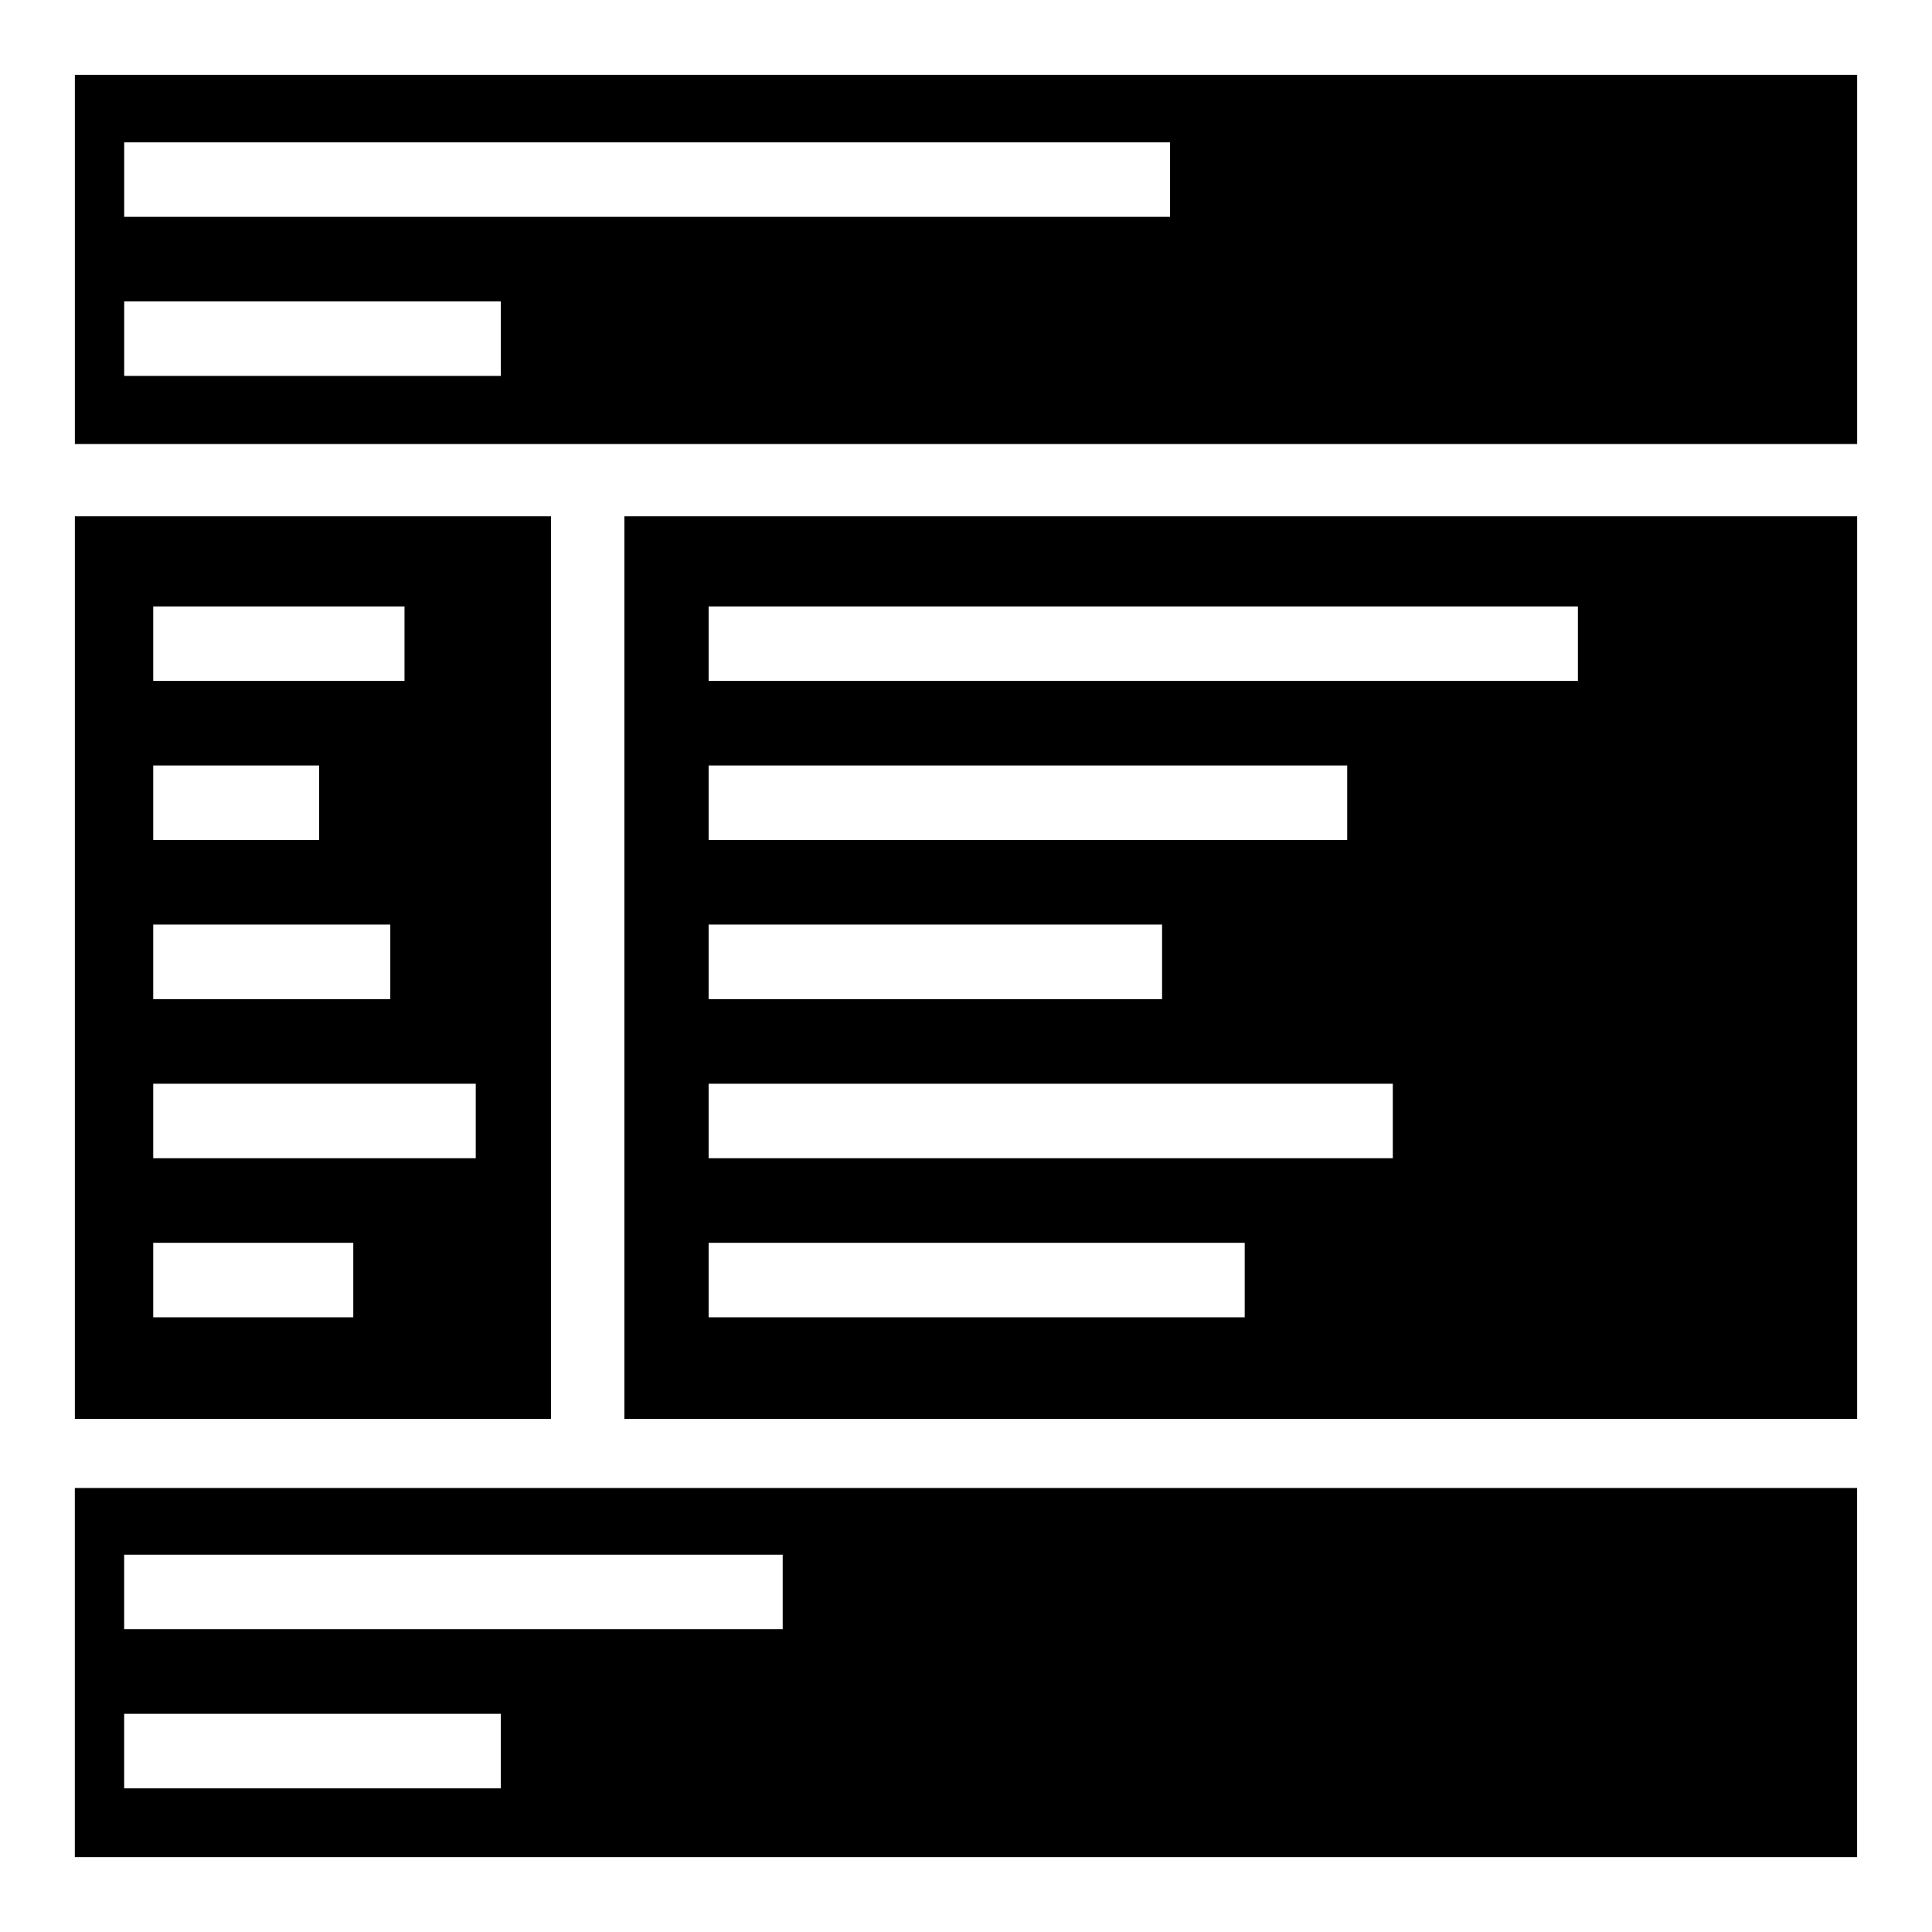
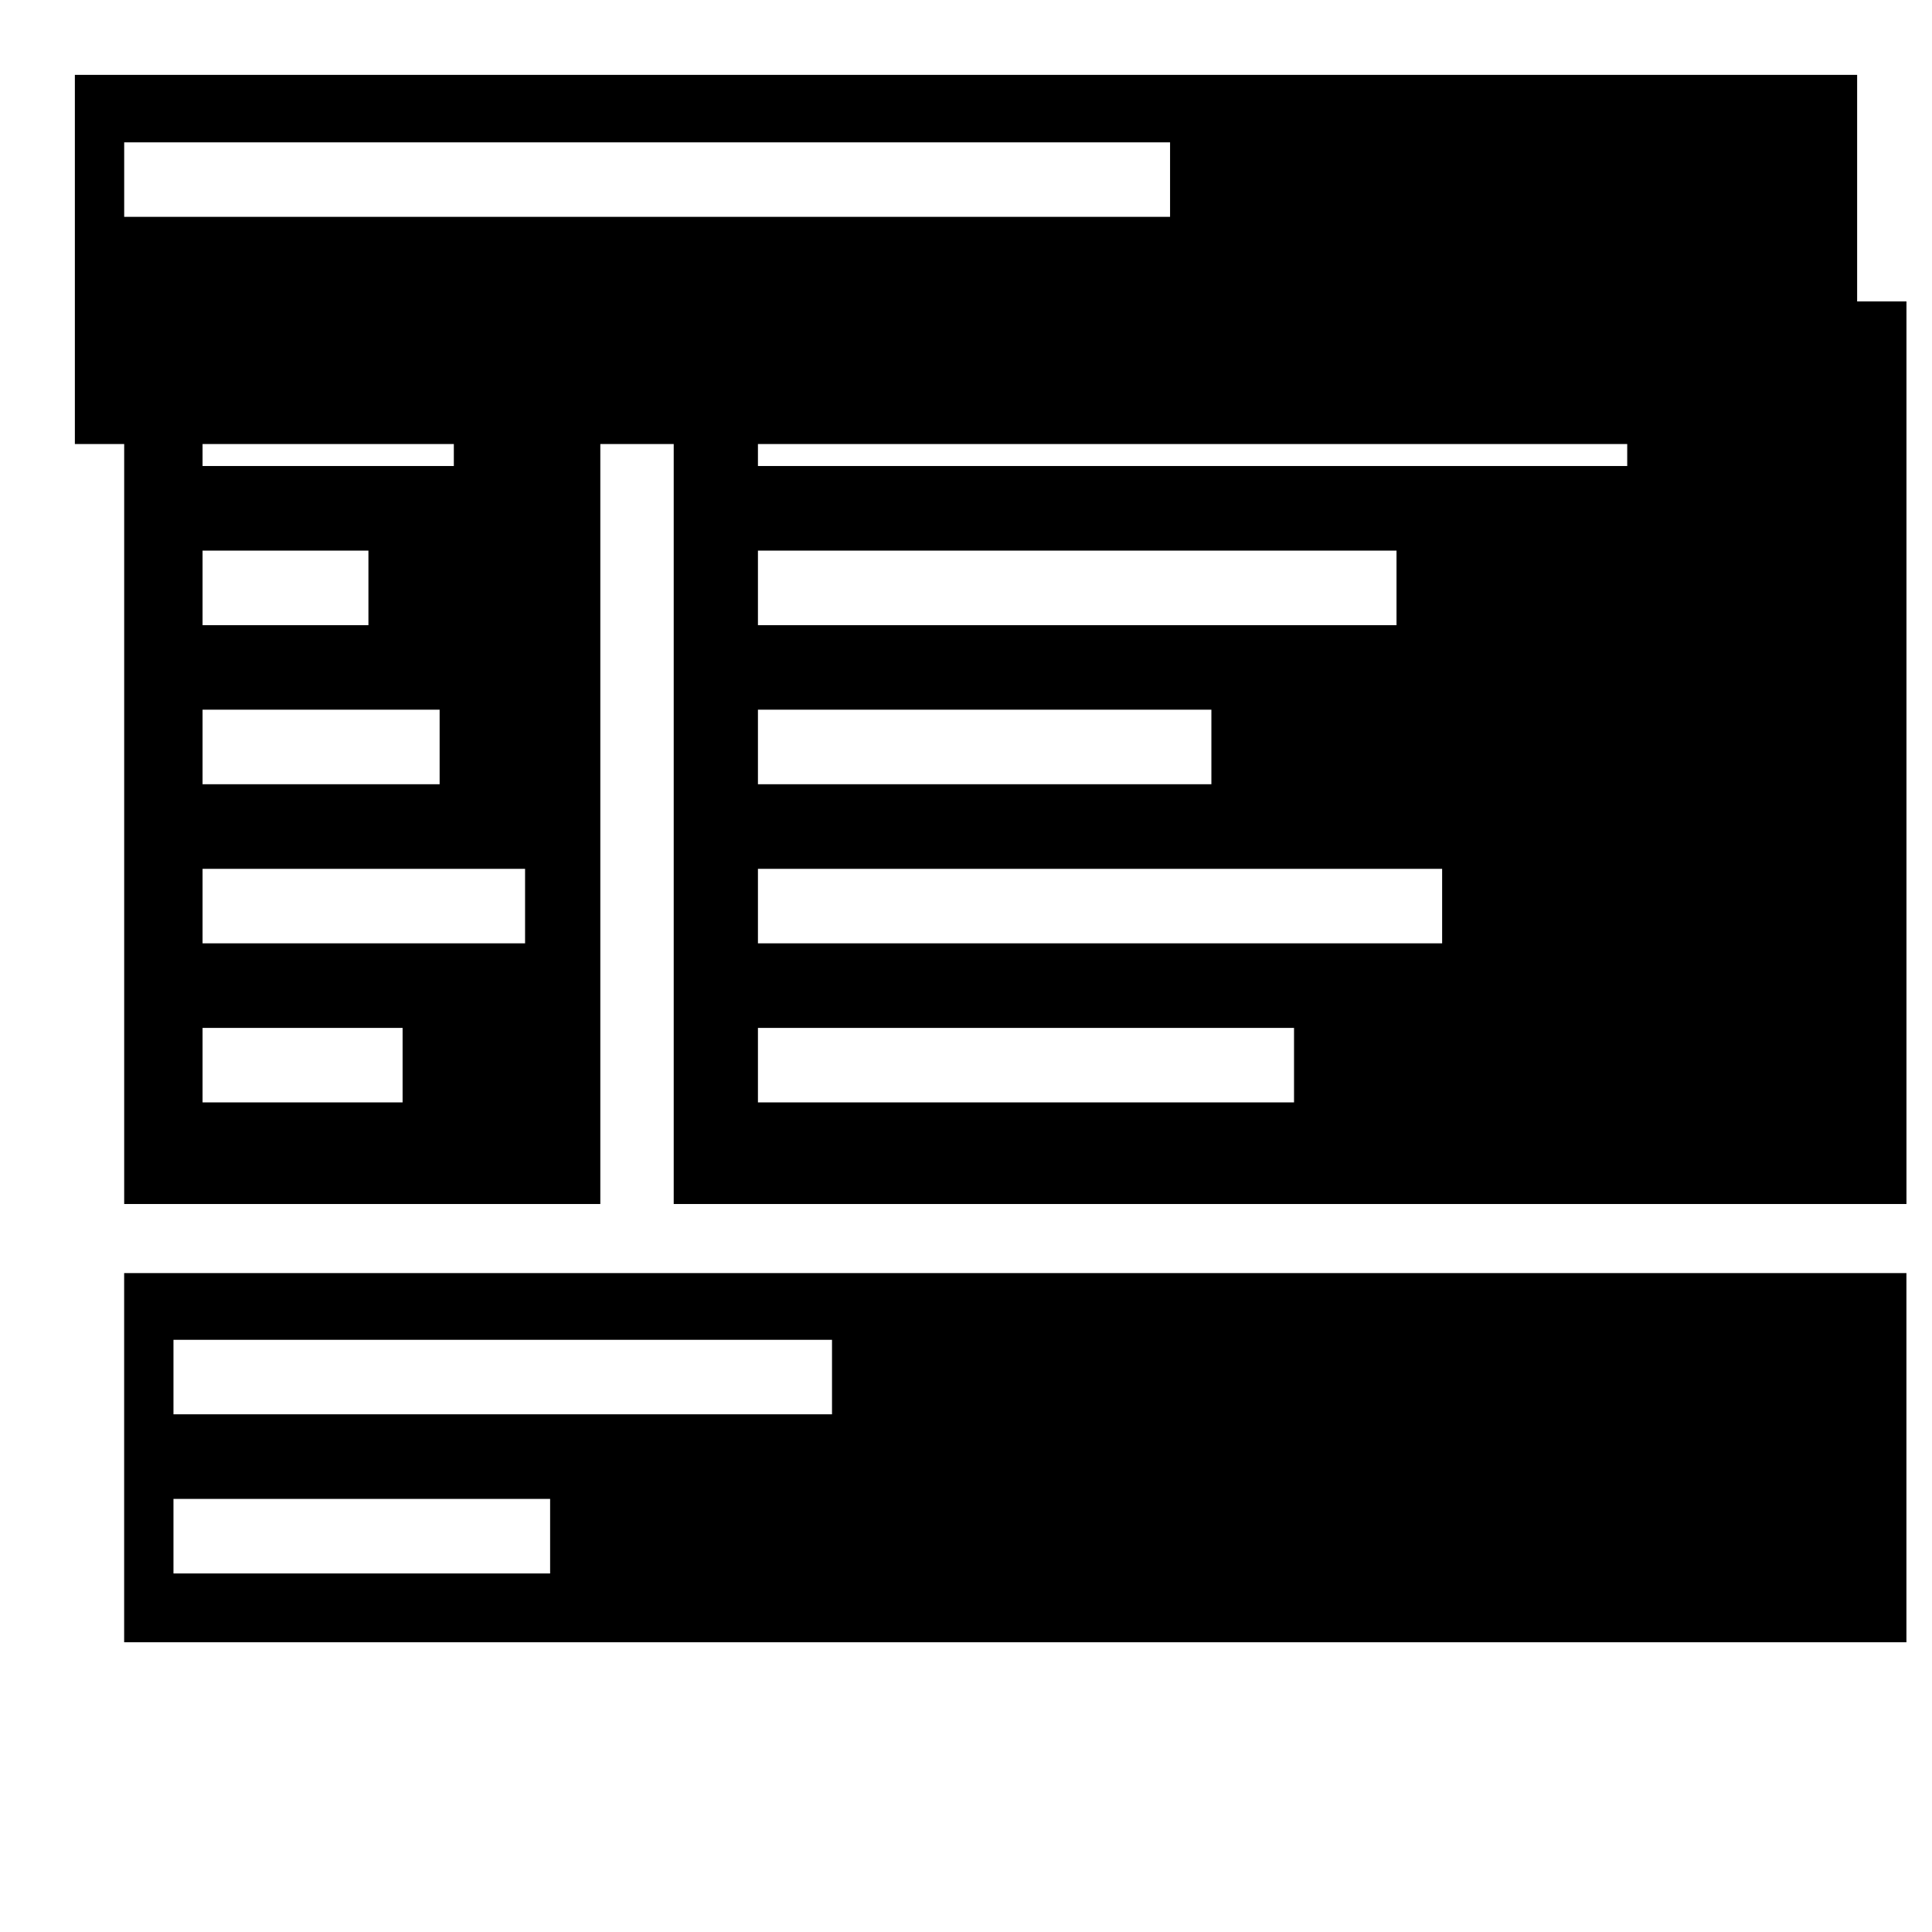
<svg xmlns="http://www.w3.org/2000/svg" fill="#000000" width="800px" height="800px" version="1.1" viewBox="144 144 512 512">
-   <path d="m163.84 163.84v97.832h472.32v-97.832zm13.07 17.883h277.17v19.742h-277.17zm0 42.16h99.816v19.738h-99.816zm-13.07 56.949v239.19h126.18v-239.19zm145.63 0v239.19h326.69v-239.19zm-124.86 23.875h66.59v19.742h-66.59zm147.18 0h230.37v19.742h-230.37zm-147.18 42.16h43.957v19.758h-43.957zm147.18 0h169.23v19.758h-169.23zm-147.18 42.156h62.824v19.758h-62.824zm147.18 0h120.17v19.758h-120.17zm-147.18 42.176h85.469v19.742h-85.469zm147.18 0h181.32v19.742h-181.32zm-147.18 42.156h53.012v19.742h-53.012zm147.18 0h142.07v19.742h-142.07zm-167.96 64.977v97.832h472.32v-97.832zm13.07 17.68h174.52v19.742h-174.52zm0 42.16h99.816v19.758h-99.816z" />
+   <path d="m163.84 163.84v97.832h472.32v-97.832zm13.07 17.883h277.17v19.742h-277.17zm0 42.16h99.816v19.738h-99.816zv239.19h126.18v-239.19zm145.63 0v239.19h326.69v-239.19zm-124.86 23.875h66.59v19.742h-66.59zm147.18 0h230.37v19.742h-230.37zm-147.18 42.16h43.957v19.758h-43.957zm147.18 0h169.23v19.758h-169.23zm-147.18 42.156h62.824v19.758h-62.824zm147.18 0h120.17v19.758h-120.17zm-147.18 42.176h85.469v19.742h-85.469zm147.18 0h181.32v19.742h-181.32zm-147.18 42.156h53.012v19.742h-53.012zm147.18 0h142.07v19.742h-142.07zm-167.96 64.977v97.832h472.32v-97.832zm13.07 17.68h174.52v19.742h-174.52zm0 42.16h99.816v19.758h-99.816z" />
</svg>